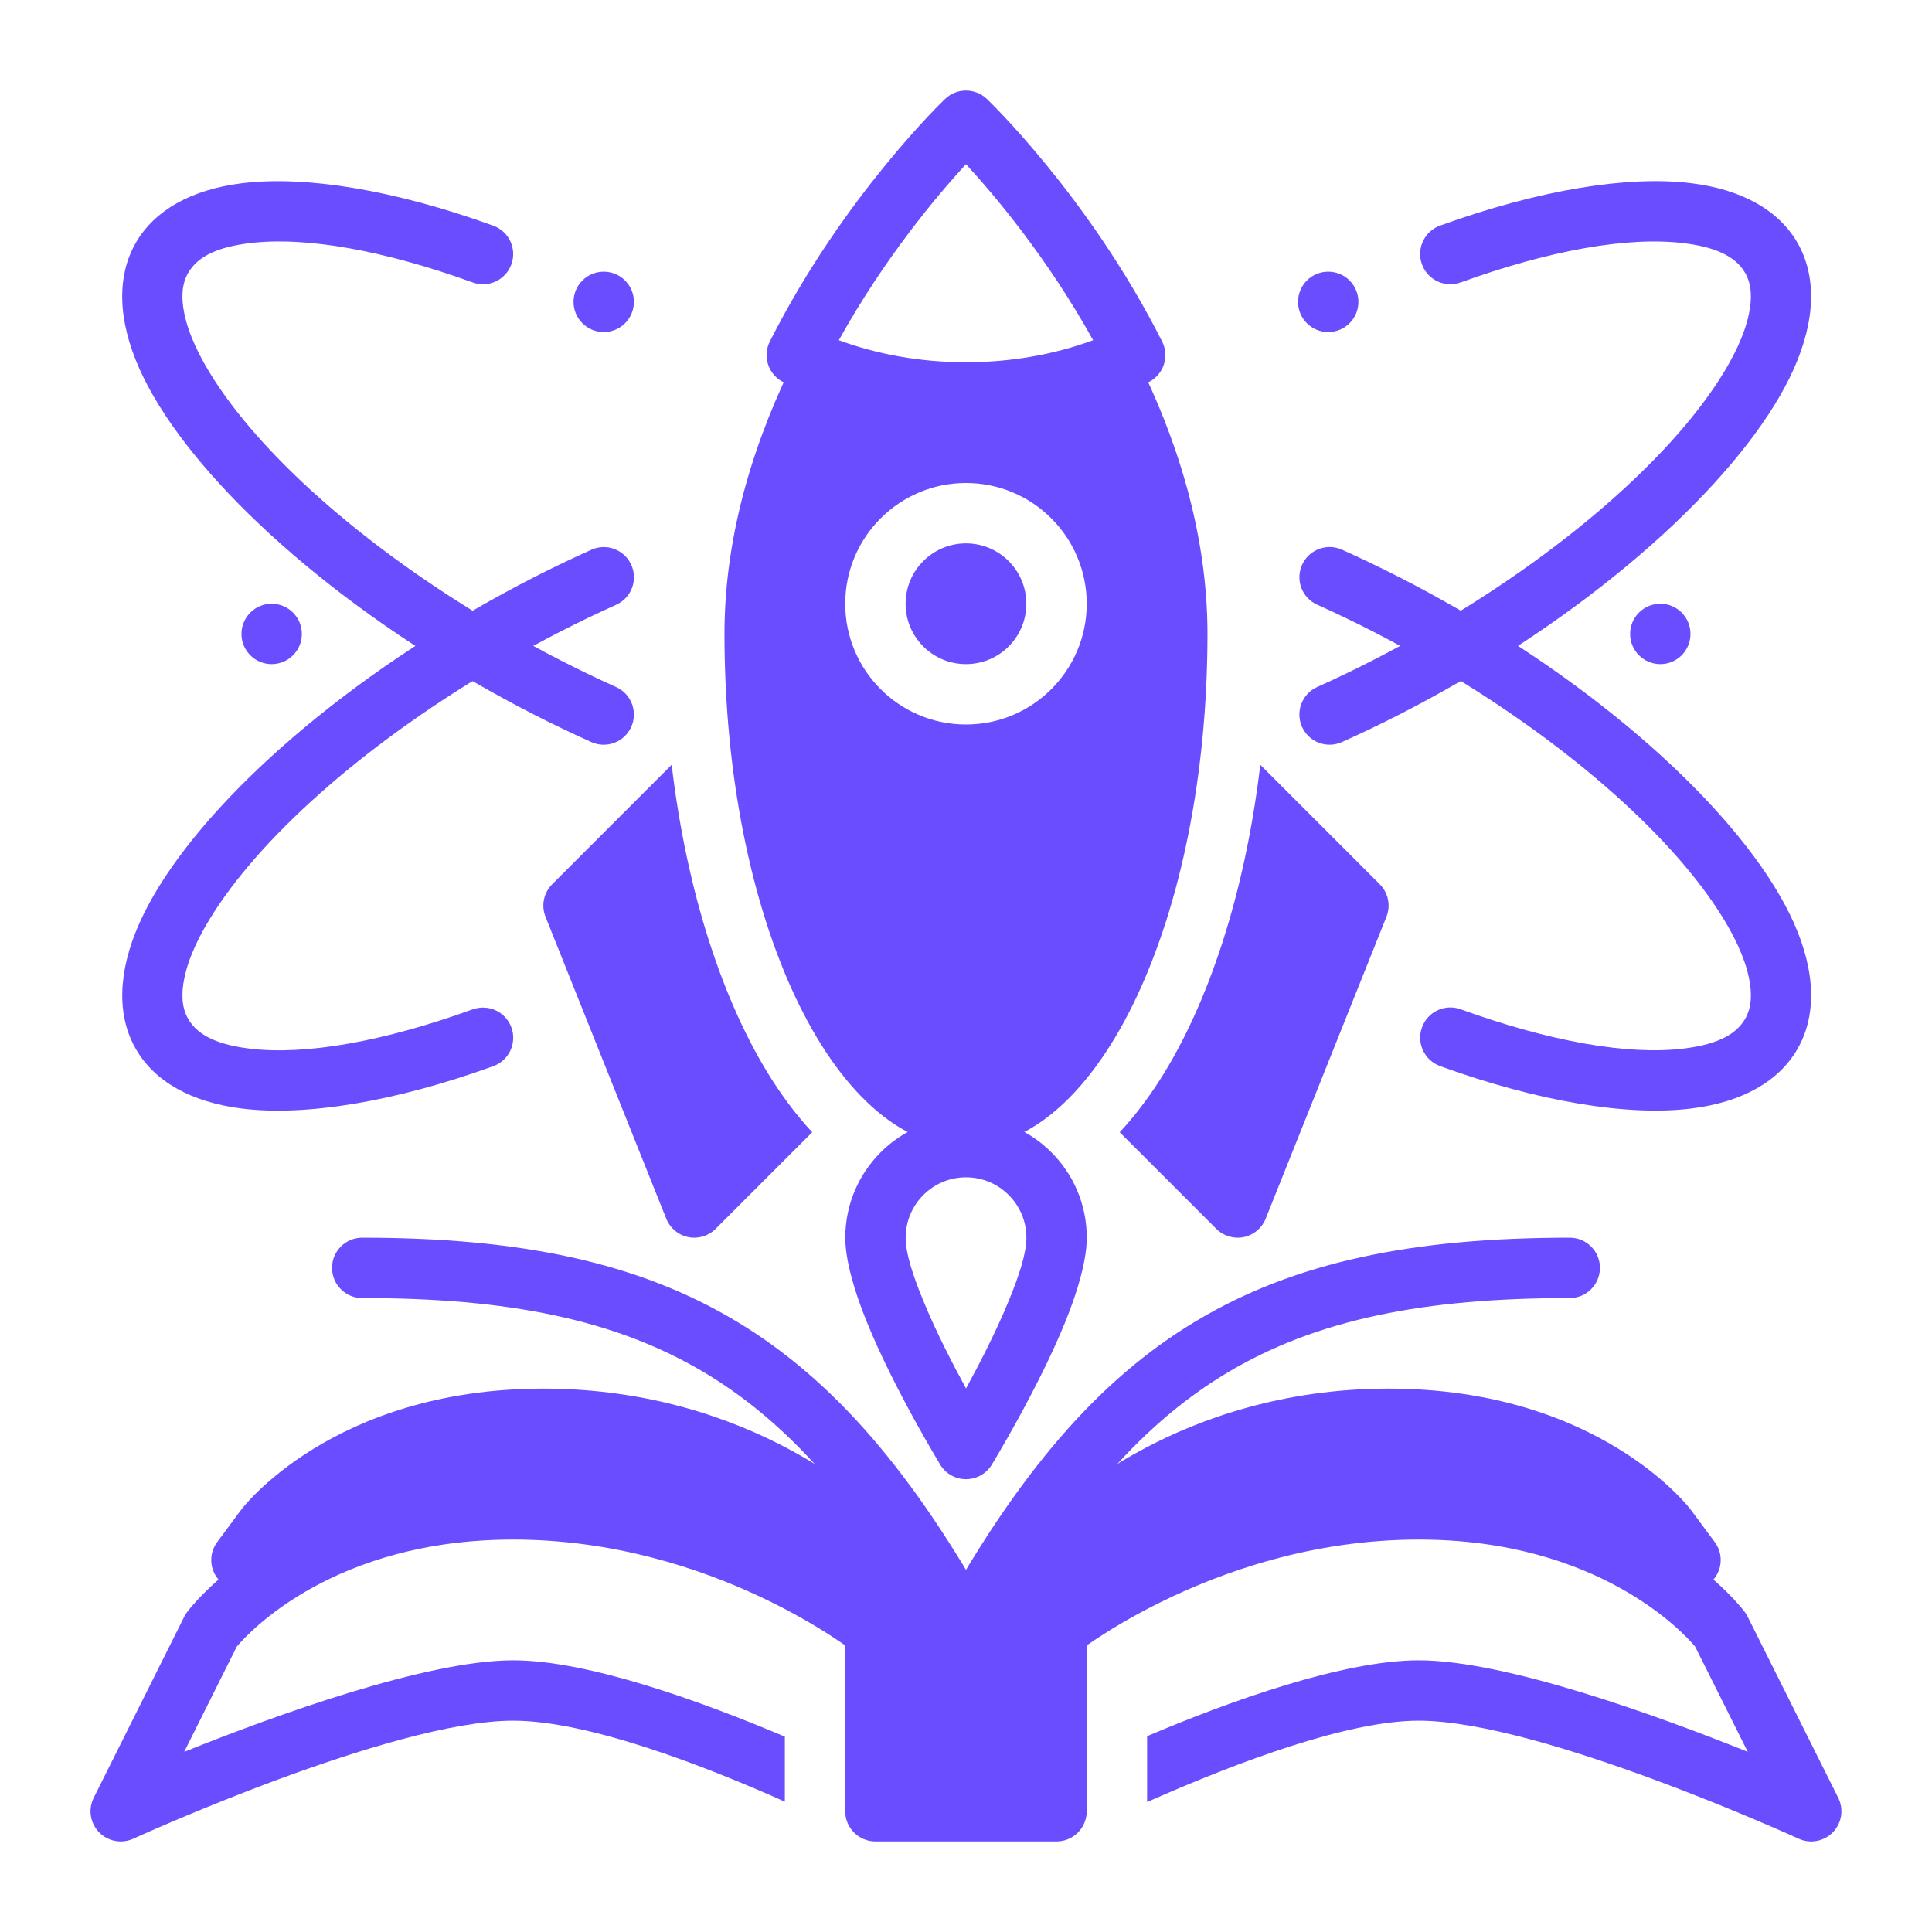
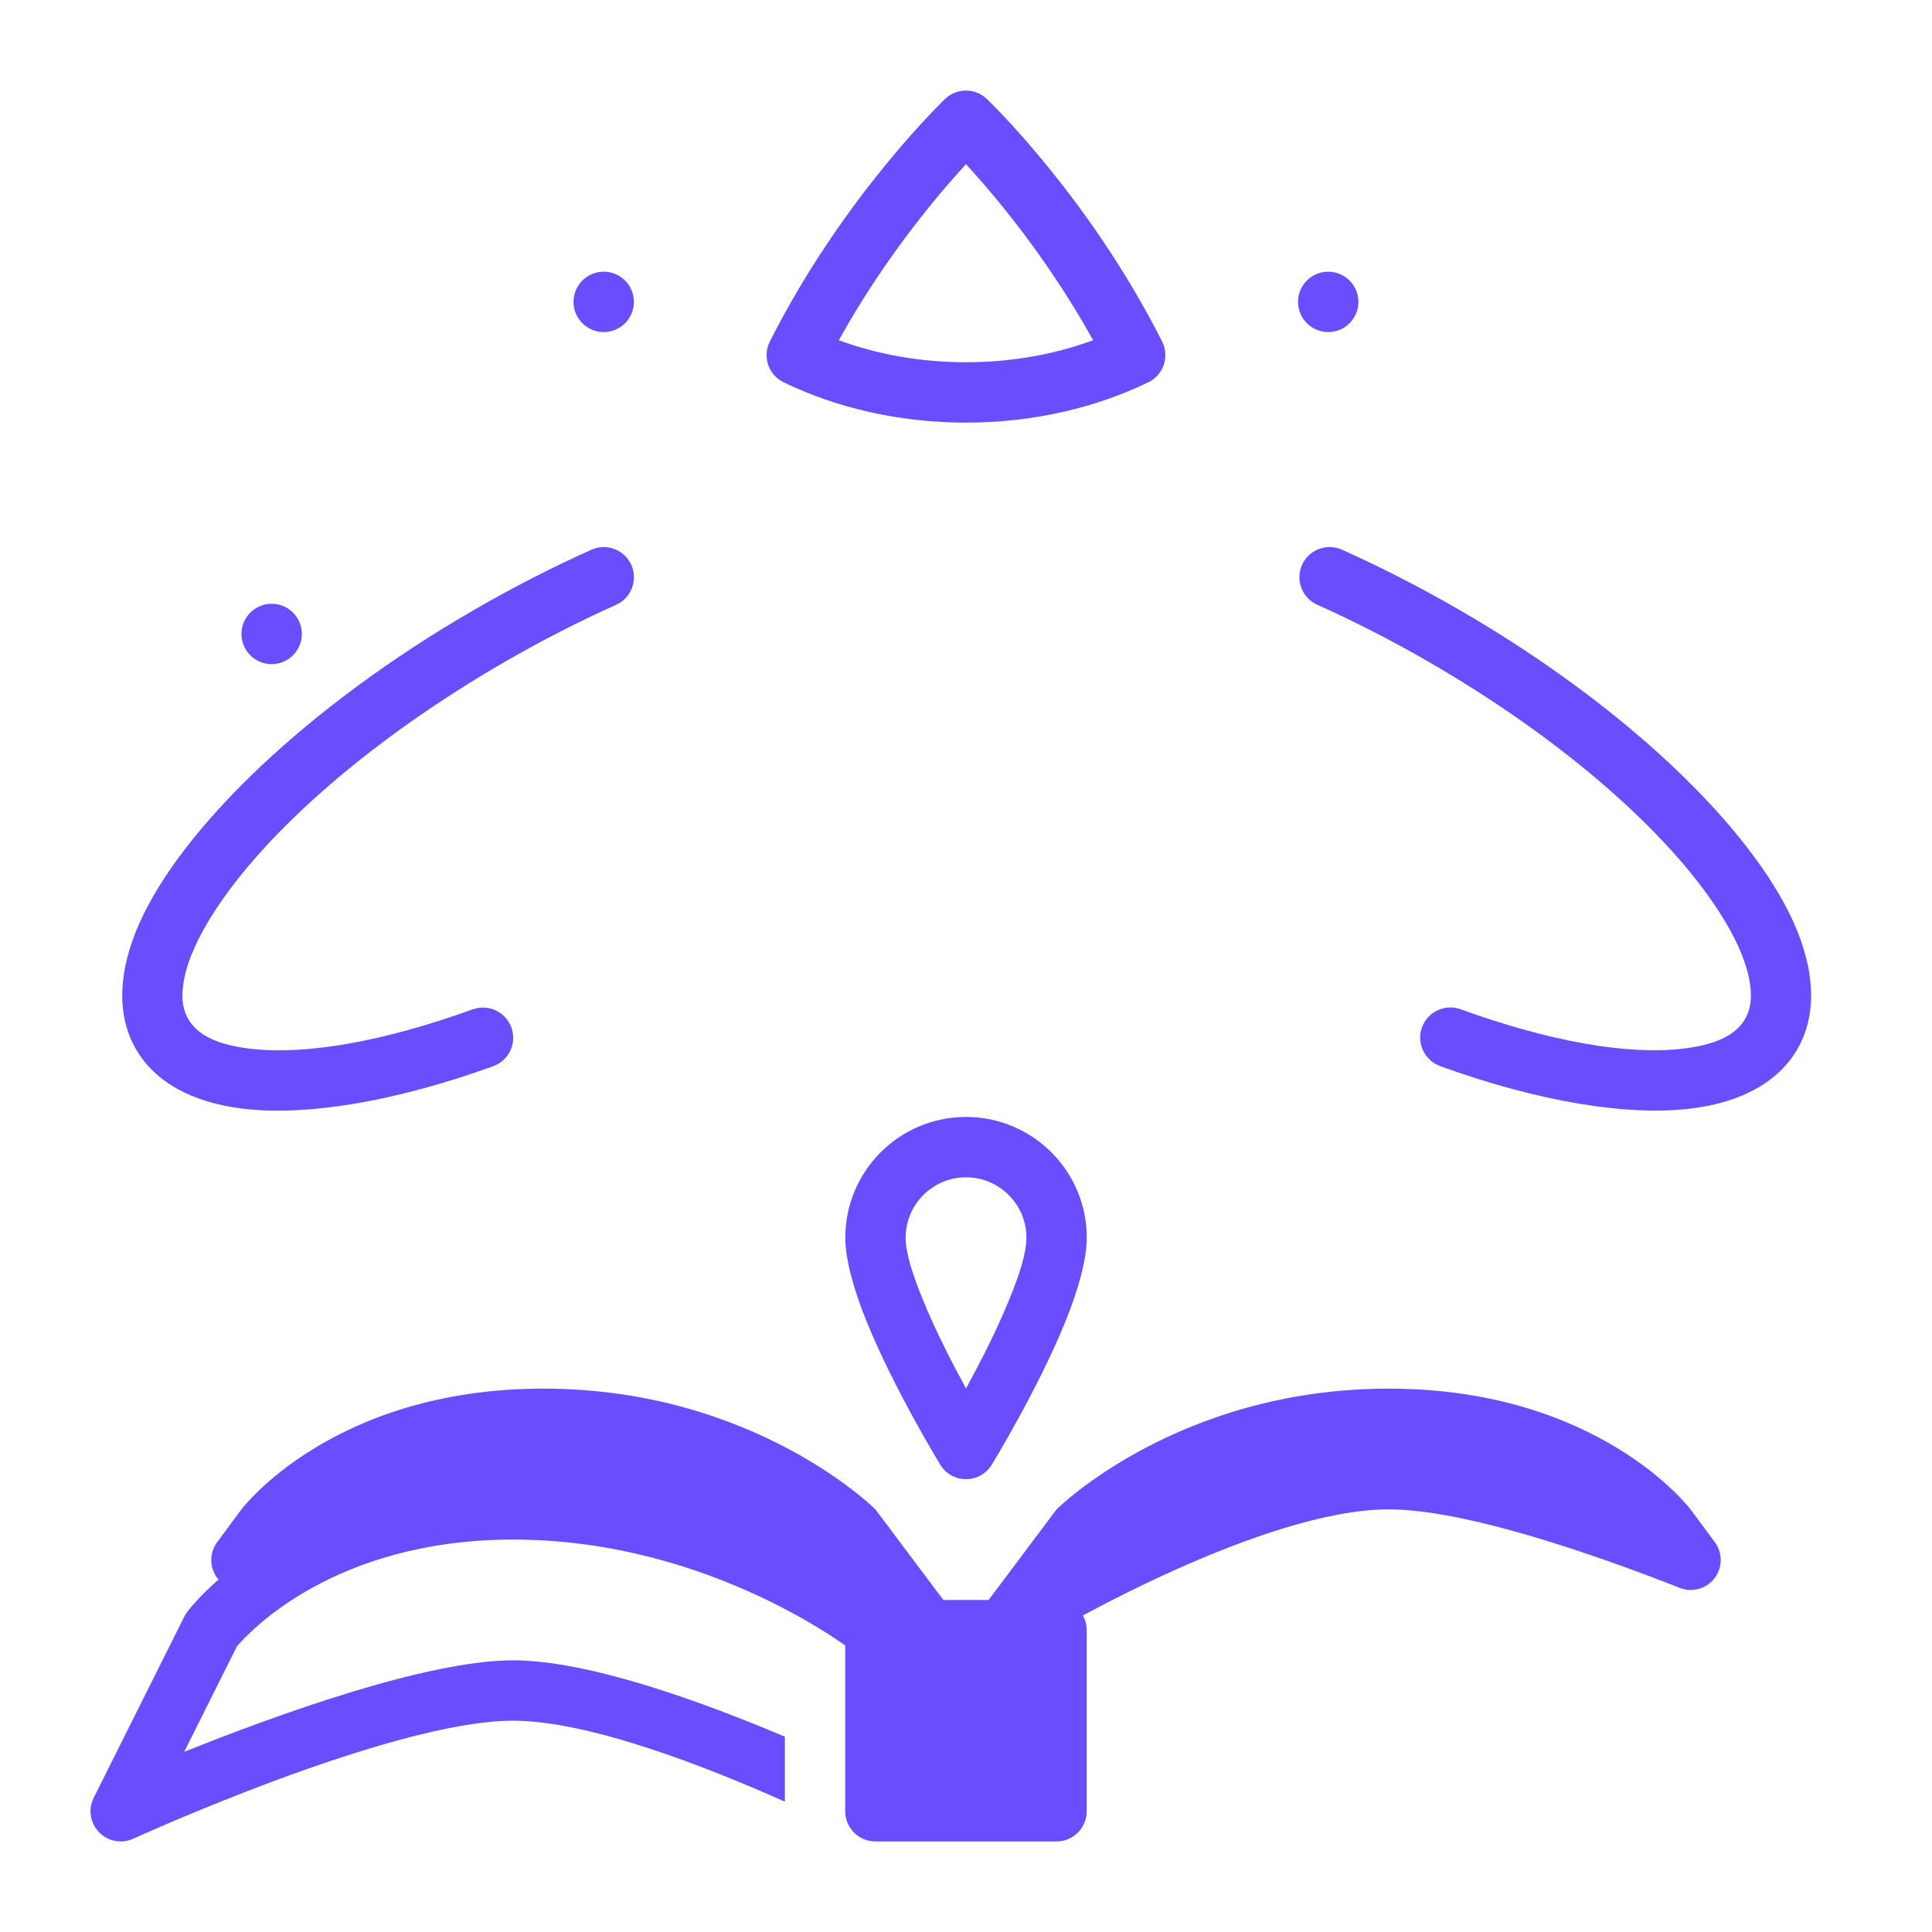
<svg xmlns="http://www.w3.org/2000/svg" fill-rule="evenodd" stroke-linejoin="round" stroke-miterlimit="2" clip-rule="evenodd" viewBox="0 0 64 64" id="boostknowledge">
-   <path d="m 37.999,57.514 v 2.18 c 0.129,-0.057 0.262,-0.115 0.398,-0.174 2.542,-1.104 6.203,-2.52 8.602,-2.52 4.038,0 12.587,3.911 12.587,3.911 0.386,0.175 0.84,0.087 1.134,-0.218 0.293,-0.305 0.363,-0.762 0.173,-1.14 l -3,-6 c -0.026,-0.054 -0.058,-0.105 -0.094,-0.153 0,0 -3.221,-4.4 -10.8,-4.4 -3.893,0 -7.198,1.176 -9.443,2.284 -2.013,0.994 -3.182,1.935 -3.182,1.935 -0.431,0.345 -0.501,0.975 -0.156,1.406 0.345,0.431 0.975,0.501 1.406,0.156 0,0 1.038,-0.825 2.818,-1.704 2.034,-1.004 5.028,-2.077 8.557,-2.077 5.938,0 8.762,3.079 9.153,3.542 10e-4,0.001 1.745,3.49 1.745,3.49 -3.019,-1.212 -8.032,-3.032 -10.898,-3.032 -2.493,0 -6.253,1.346 -9,2.514 z" fill="#6a4dff" class="color000000 svgShape" />
  <path d="M56 50c0 0-3-4-10-4-7 0-11 4-11 4l-3 4h3c0 0 6.833-4 11-4 2.516 0 6.732 1.457 9.678 2.613.412.146.871.004 1.13-.348.259-.352.257-.833-.005-1.182-.454-.618-.803-1.083-.803-1.083zM7.999 50c0 0 3-4 10-4 7 0 11 4 11 4l3 4h-3c0 0-6.833-4-11-4-2.516 0-6.732 1.457-9.678 2.613-.412.146-.871.004-1.13-.348-.259-.352-.257-.833.005-1.182.454-.618.803-1.083.803-1.083z" fill="#6a4dff" class="color000000 svgShape" />
  <path d="m 25.999,59.682 v -2.153 c -2.738,-1.158 -6.505,-2.529 -9,-2.529 -2.866,0 -7.879,1.82 -10.897,3.032 -0.001,0 1.743,-3.489 1.743,-3.489 0.395,-0.467 3.219,-3.543 9.154,-3.543 6.634,0 11.375,3.781 11.375,3.781 0.431,0.345 1.061,0.275 1.406,-0.156 0.345,-0.431 0.275,-1.061 -0.156,-1.406 0,0 -5.259,-4.219 -12.625,-4.219 -7.579,0 -10.8,4.4 -10.8,4.4 -0.036,0.048 -0.068,0.099 -0.094,0.153 l -3,6 c -0.19,0.378 -0.12,0.835 0.173,1.14 0.294,0.305 0.748,0.393 1.134,0.218 0,0 8.549,-3.911 12.587,-3.911 2.525,0 6.442,1.54 9,2.682 z" fill="#6a4dff" class="color000000 svgShape" />
  <path d="M35.999 54c0-.552-.448-1-1-1h-6c-.552 0-1.0.448-1.0 1v6c0 .552.448 1 1.0 1h6c.552 0 1-.448 1-1zM31.147 48.522c.182.297.505.478.853.478.348 0 .671-.181.853-.478 0 0 1.515-2.477 2.425-4.706.435-1.067.723-2.09.723-2.816 0-2.208-1.792-4-4-4-2.208 0-4 1.792-4 4 0 .726.287 1.749.723 2.816.909 2.23 2.425 4.706 2.425 4.706zm.853-2.53c-.457-.835-1.01-1.91-1.426-2.932-.321-.785-.573-1.526-.573-2.06 0-1.103.896-2 2-2 1.104 0 2.0.897 2 2 0 .534-.253 1.275-.573 2.06-.417 1.022-.969 2.097-1.426 2.932zM25.501 11.314c-.121.24-.14.518-.054.772.086.254.271.463.513.579 1.748.843 3.819 1.335 6.039 1.335 2.22 0 4.291-.492 6.039-1.335.242-.116.427-.325.513-.579.086-.254.067-.532-.054-.772-2.441-4.838-5.808-8.038-5.808-8.038-.387-.368-.993-.368-1.38 0 0 0-3.367 3.2-5.808 8.038zm2.286-.044c1.518-2.735 3.268-4.806 4.212-5.831.944 1.025 2.694 3.096 4.212 5.831-1.274.469-2.703.73-4.212.73-1.509 0-2.938-.261-4.212-.73zM15.66 33.435C12.742 34.491 10.131 34.967 8.263 34.736 7.313 34.619 6.577 34.348 6.234 33.753 6.016 33.376 6.001 32.917 6.106 32.404 6.245 31.726 6.596 30.979 7.111 30.184c1.714-2.648 5.188-5.706 9.613-8.261 1.24-.716 2.476-1.346 3.685-1.888.503-.225.73-.818.504-1.321-.225-.504-.818-.73-1.321-.504-1.269.568-2.566 1.23-3.867 1.981-5.578 3.221-9.699 7.246-11.099 10.373-.735 1.641-.757 3.092-.123 4.19.614 1.063 1.819 1.759 3.516 1.969 2.1.259 5.044-.219 8.322-1.405.519-.188.788-.762.6-1.281-.188-.519-.761-.788-1.28-.6zM47.704 35.316c3.278 1.186 6.222 1.664 8.322 1.405 1.698-.21 2.902-.906 3.516-1.969.634-1.098.612-2.549-.123-4.19-1.4-3.126-5.521-7.152-11.099-10.373-1.301-.751-2.599-1.412-3.867-1.981-.503-.225-1.096 0-1.321.504-.226.503 0 1.096.504 1.321 1.209.541 2.445 1.172 3.685 1.888 4.425 2.555 7.899 5.613 9.613 8.261.514.795.865 1.543 1.004 2.22.105.512.09.972-.127 1.348-.343.595-1.079.866-2.029.984-1.868.231-4.479-.245-7.397-1.301-.519-.188-1.092.081-1.28.6-.188.519.081 1.093.6 1.281z" fill="#6a4dff" class="color000000 svgShape" />
-   <path d="M16.34 7.476C13.062 6.29 10.118 5.811 8.017 6.07 6.32 6.28 5.115 6.976 4.501 8.039 3.868 9.137 3.889 10.588 4.624 12.229c1.4 3.126 5.521 7.152 11.099 10.373 1.301.751 2.599 1.412 3.867 1.981.503.225 1.096-0 1.321-.504.226-.503-0-1.096-.504-1.321C19.2 22.215 17.964 21.585 16.724 20.869 12.299 18.314 8.825 15.256 7.111 12.608 6.596 11.813 6.245 11.065 6.106 10.387 6.001 9.875 6.016 9.415 6.234 9.039 6.577 8.444 7.313 8.173 8.263 8.055 10.131 7.825 12.742 8.301 15.66 9.357c.519.188 1.092-.081 1.28-.6.188-.519-.081-1.093-.6-1.281zM48.384 9.357c2.918-1.056 5.529-1.532 7.397-1.301.95.117 1.686.389 2.029.984.217.376.232.836.127 1.348-.139.678-.49 1.426-1.004 2.22-1.714 2.648-5.188 5.706-9.613 8.261-1.24.716-2.476 1.346-3.685 1.888-.503.225-.73.818-.504 1.321.225.504.818.73 1.321.504 1.269-.568 2.566-1.23 3.867-1.981 5.578-3.221 9.699-7.246 11.099-10.373.735-1.641.757-3.092.123-4.19-.614-1.063-1.819-1.759-3.516-1.969-2.1-.259-5.044.219-8.322 1.405-.519.188-.788.762-.6 1.281.188.519.761.788 1.28.6zM32.873 53.514C30.269 48.827 27.644 45.721 24.388 43.768 21.126 41.81 17.218 41 11.999 41c-.552 0-1.0.448-1 1 0 .552.448 1 1 1 4.781 0 8.372.69 11.361 2.482 2.994 1.797 5.369 4.691 7.765 9.004.268.482.877.656 1.36.388.482-.268.656-.877.388-1.36z" fill="#6a4dff" class="color000000 svgShape" />
-   <path d="m 32.874,54.486 c 2.396,-4.313 4.771,-7.207 7.765,-9.004 2.989,-1.792 6.58,-2.482 11.361,-2.482 0.552,0 1,-0.448 1,-1 0,-0.552 -0.448,-1 -1,-1 -5.219,0 -9.127,0.81 -12.389,2.768 -3.256,1.953 -5.881,5.059 -8.485,9.746 -0.268,0.483 -0.094,1.092 0.388,1.36 0.483,0.268 1.092,0.094 1.36,-0.388 z" fill="#6a4dff" class="color000000 svgShape" />
-   <circle cx="21" cy="55" r="1" transform="matrix(0 1 1 0 0 0)" fill="#6a4dff" class="color000000 svgShape" />
  <circle cx="21" cy="8.999" r="1" transform="matrix(0 1 1 0 0 0)" fill="#6a4dff" class="color000000 svgShape" />
  <circle cx="10" cy="19.999" r="1" transform="matrix(0 1 1 0 0 0)" fill="#6a4dff" class="color000000 svgShape" />
  <circle cx="10" cy="43.999" r="1" transform="matrix(0 1 1 0 0 0)" fill="#6a4dff" class="color000000 svgShape" />
-   <path d="M37.642 11.84c1.324 2.644 2.357 5.788 2.357 9.16 0 9.383-3.585 17-8 17-4.415 0-8-7.617-8-17 0-3.404 1.053-6.576 2.395-9.236 1.622.783 3.545 1.236 5.605 1.236 2.06 0 3.983-.453 5.605-1.236zm-5.643 4.16c-2.208 0-4 1.792-4 4 0 2.208 1.792 4 4 4 2.208 0 4-1.792 4-4 0-2.208-1.792-4-4-4zm0 2c1.104 0 2.0.896 2 2 0 1.104-.896 2-2 2-1.104 0-2-.896-2-2 0-1.104.896-2 2-2zM22.25 25.334l-3.958 3.959c-.283.283-.37.707-.221 1.078l4 10c.124.312.398.541.727.609.329.067.67-.035.908-.273l3.2-3.2C26.443 37.009 26.004 36.439 25.592 35.798 23.975 33.278 22.753 29.598 22.25 25.334zM41.748 25.334c-.503 4.264-1.725 7.944-3.342 10.464-.412.641-.851 1.211-1.314 1.709l3.2 3.2c.238.238.579.34.908.273.329-.068.603-.297.727-.609L45.927 30.371c.149-.371.062-.795-.221-1.078z" fill="#6a4dff" class="color000000 svgShape" />
</svg>